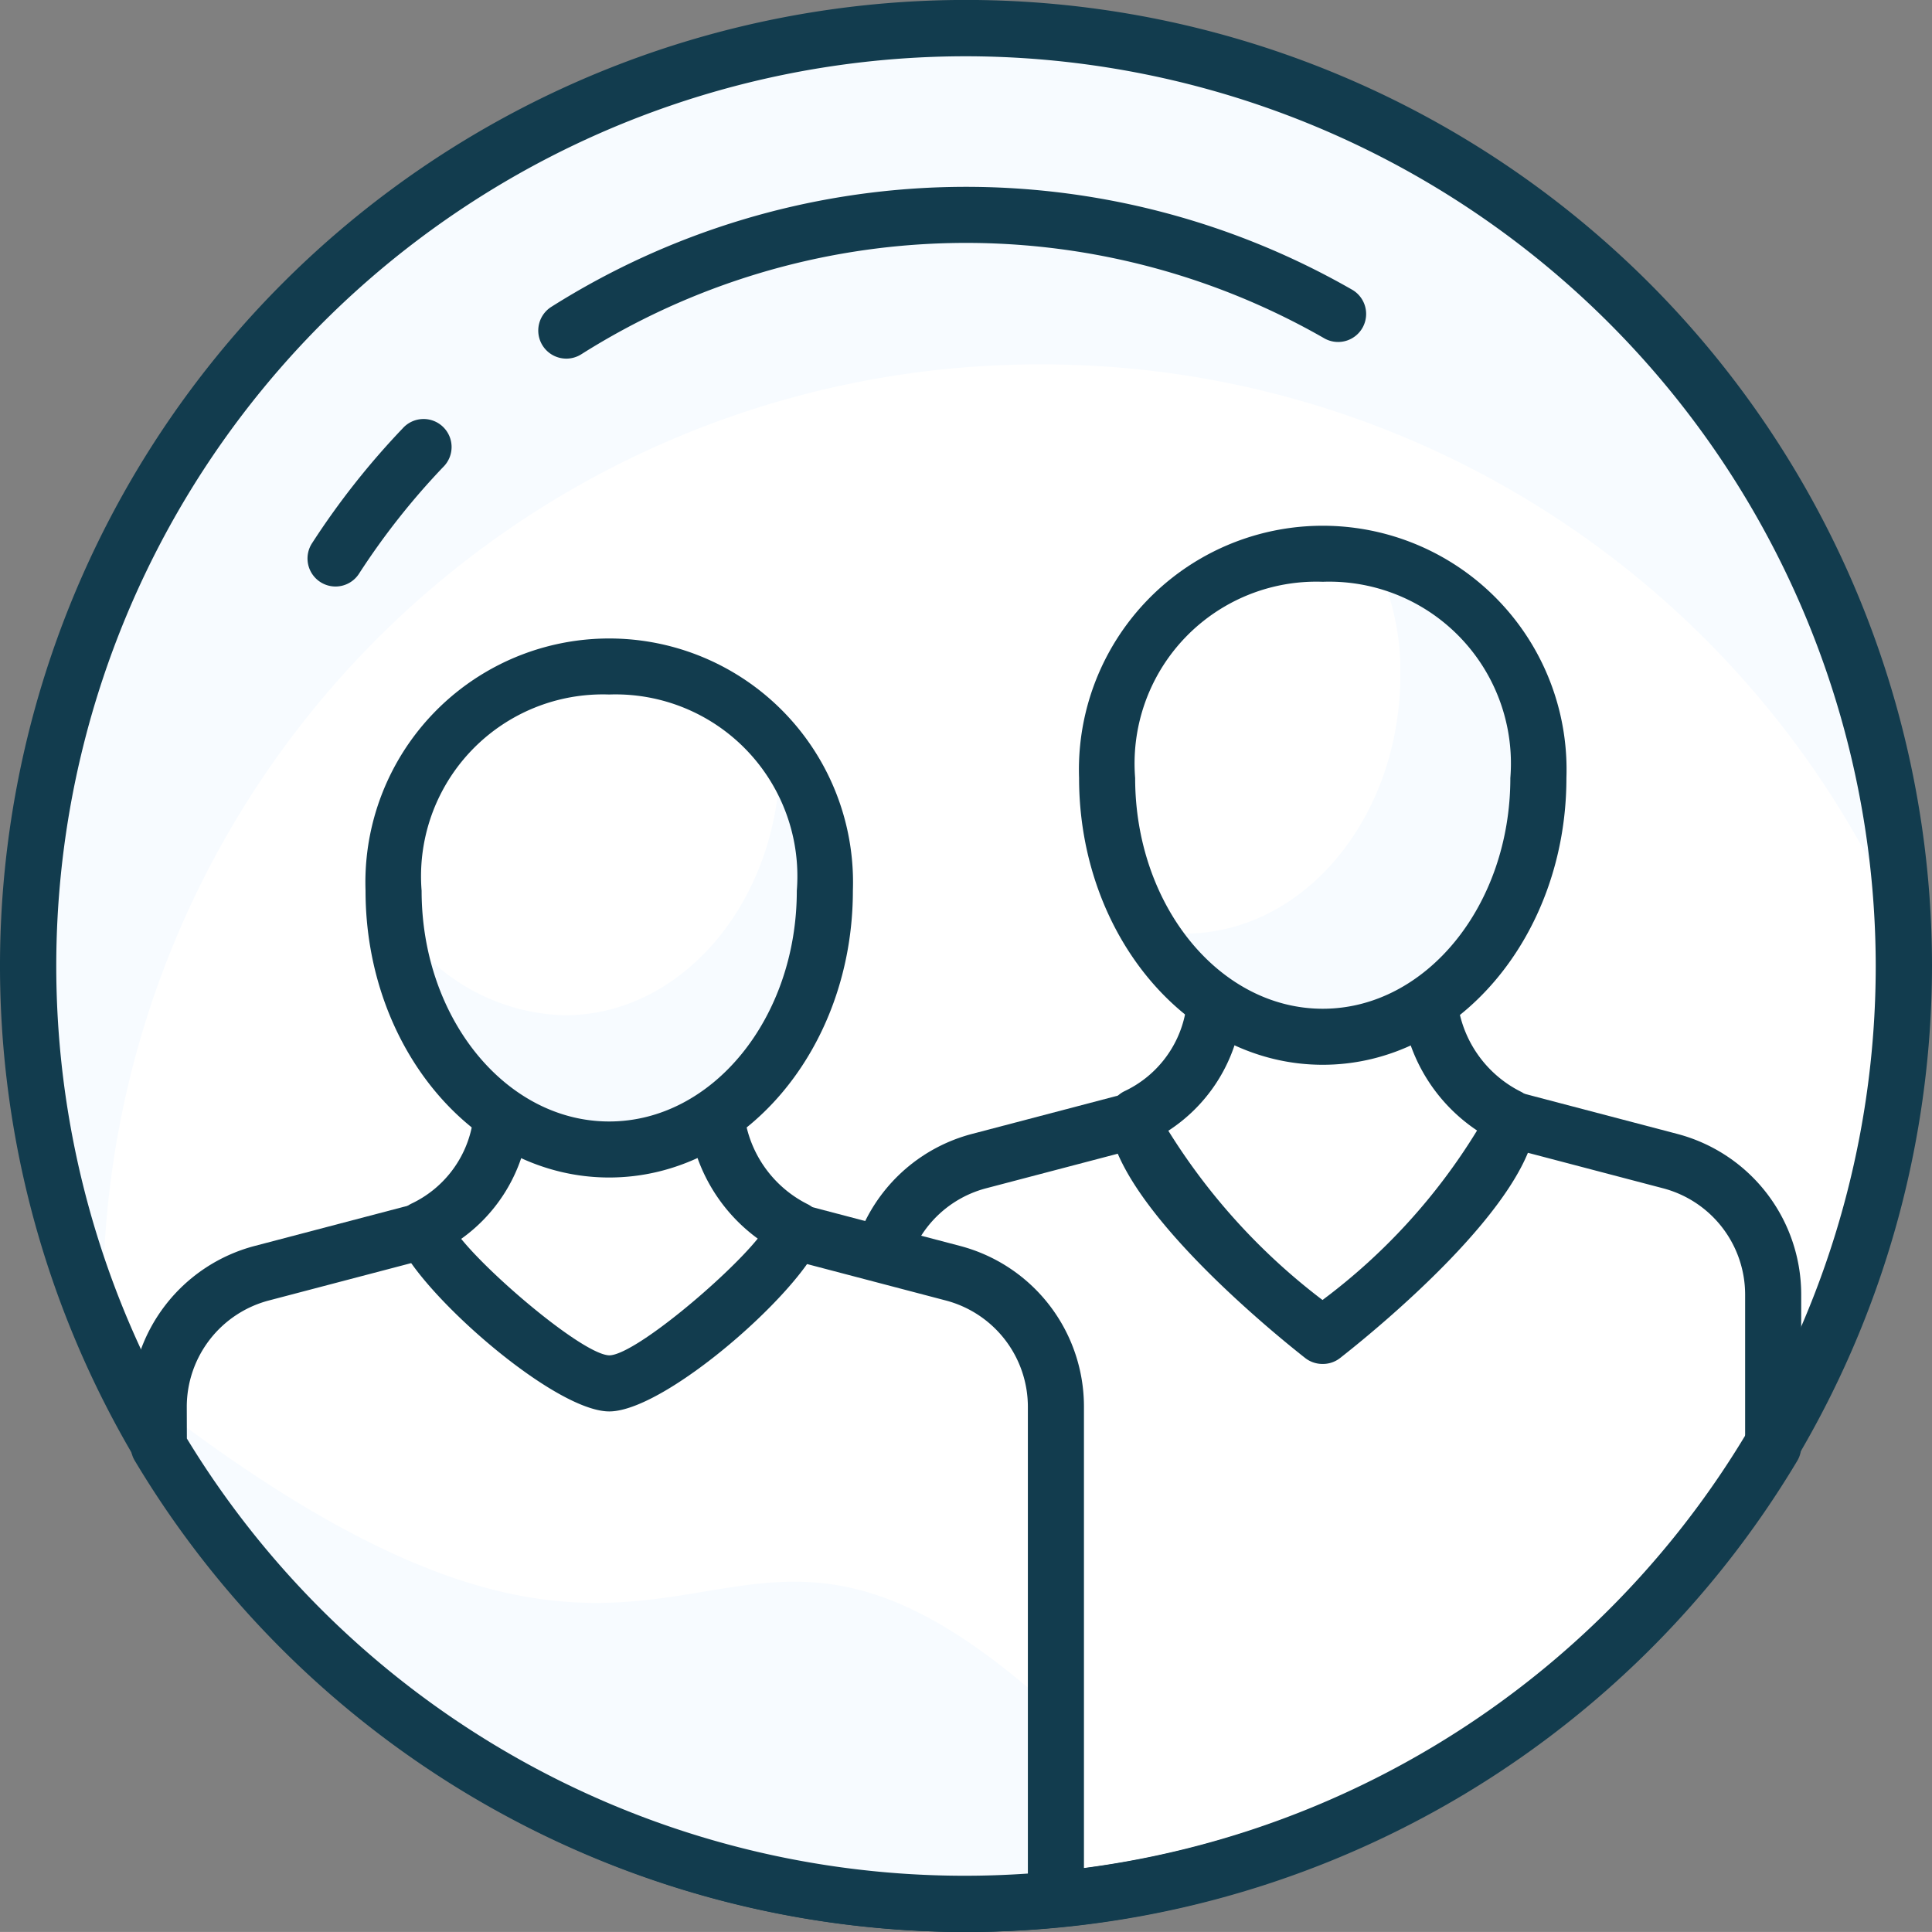
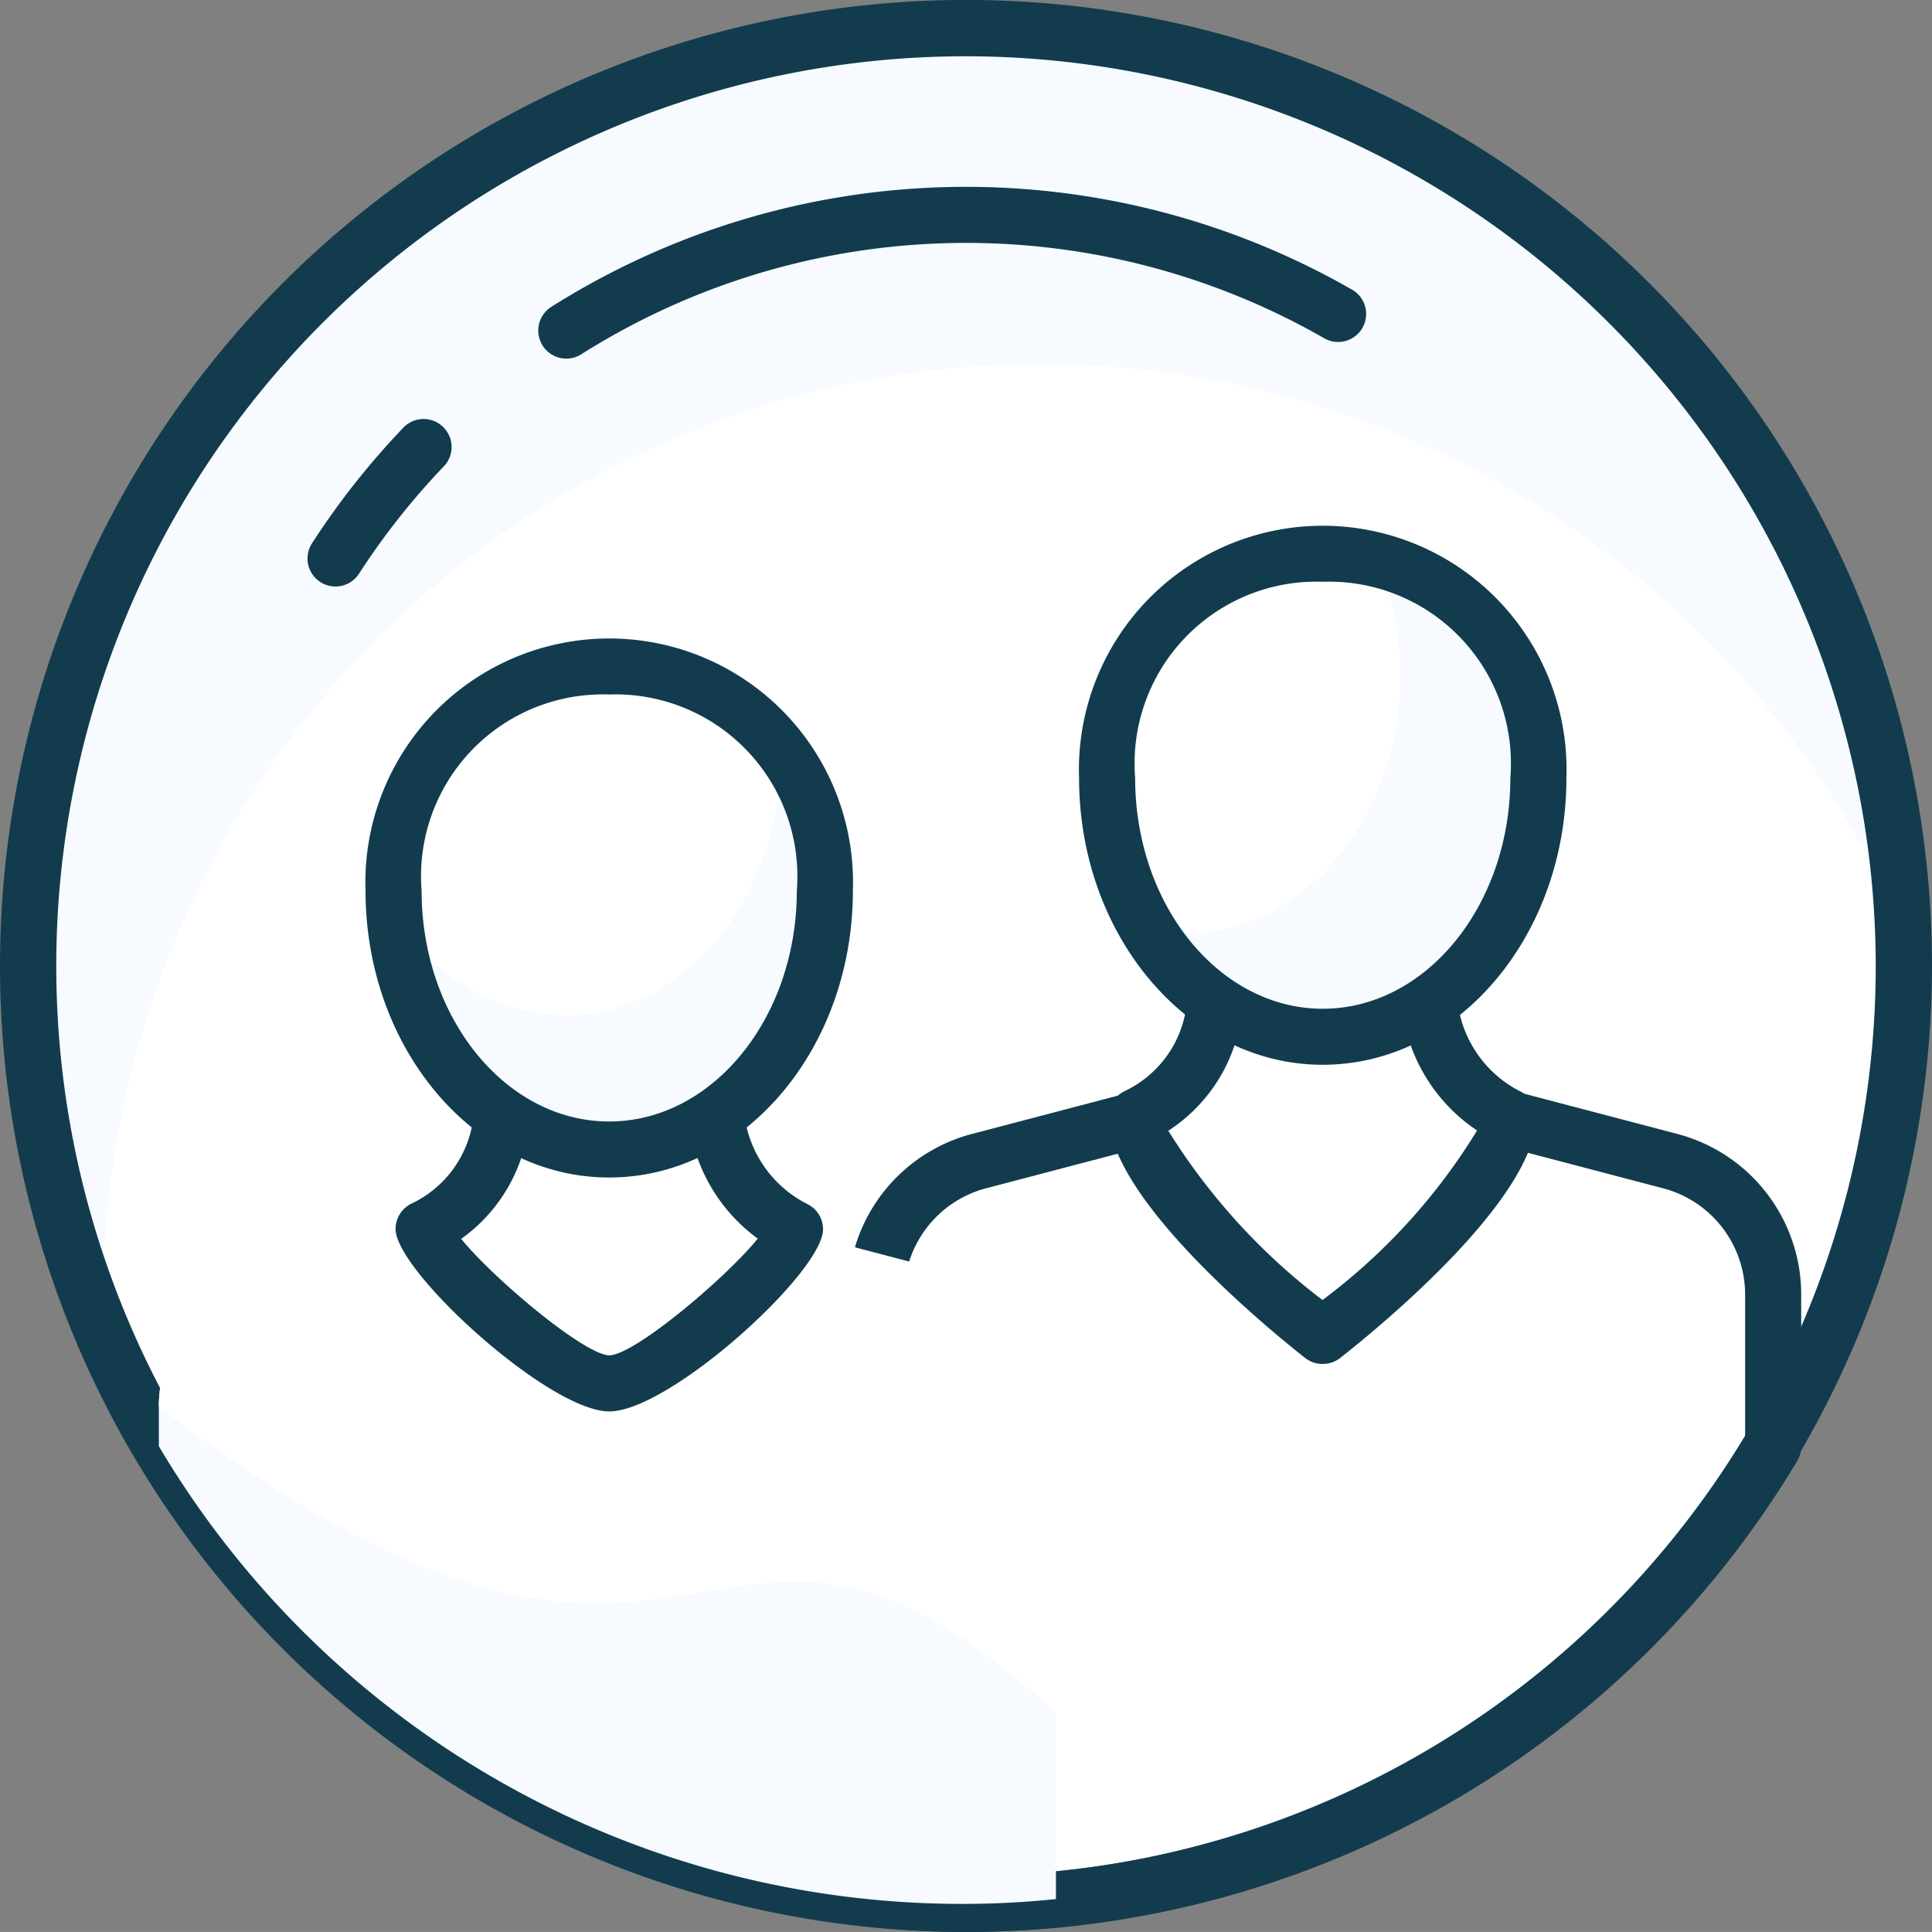
<svg xmlns="http://www.w3.org/2000/svg" id="Group_3869" data-name="Group 3869" width="40" height="39.999" viewBox="0 0 40 39.999">
  <rect x="0" y="0" width="40" height="39.999" fill="#808080" stroke="none" />
  <path id="Path_10321" data-name="Path 10321" d="M284.5,452.113a19.42,19.42,0,1,1,19.42,19.42A19.42,19.42,0,0,1,284.5,452.113Z" transform="translate(-283.92 -432.114)" fill="#fff" />
  <path id="Path_10322" data-name="Path 10322" d="M305.473,439.658a19.426,19.426,0,0,1,17.85,11.719,19.417,19.417,0,1,0-37.252,8.292c-.008-.22-.018-.441-.018-.664A19.384,19.384,0,0,1,305.473,439.658Z" transform="translate(-283.92 -432.114)" fill="#f7fbff" />
  <path id="Path_10323" data-name="Path 10323" d="M303.75,471.943a20,20,0,1,1,20-20A20.023,20.023,0,0,1,303.75,471.943Zm0-38.834a18.835,18.835,0,1,0,18.835,18.834A18.856,18.856,0,0,0,303.75,433.109Z" transform="translate(-283.75 -431.944)" fill="#123c4e" />
  <path id="Path_10324" data-name="Path 10324" d="M298.639,440.5a.581.581,0,0,1-.312-1.071,16.072,16.072,0,0,1,16.569-.363.58.58,0,1,1-.577,1.006,14.913,14.913,0,0,0-15.37.338A.581.581,0,0,1,298.639,440.5Z" transform="translate(-286.914 -433.075)" fill="#123c4e" />
  <path id="Path_10325" data-name="Path 10325" d="M292.528,446.583a.58.58,0,0,1-.486-.9,16.118,16.118,0,0,1,1.873-2.373.58.58,0,1,1,.839.8,14.973,14.973,0,0,0-1.737,2.2A.579.579,0,0,1,292.528,446.583Z" transform="translate(-285.579 -434.44)" fill="#123c4e" />
  <path id="Path_10327" data-name="Path 10327" d="M325.573,465.328h0a2.857,2.857,0,0,0-2.131-2.764l-3.309-.869h-7.691l-3.31.869A2.858,2.858,0,0,0,307,465.328v12.519C312.439,462.851,316.708,475.233,325.573,465.328Z" transform="translate(-288.862 -438.526)" fill="#fff" />
  <path id="Path_10328" data-name="Path 10328" d="M308.765,478.355c-.659,0-1.33-.033-1.992-.1a.58.58,0,0,1-.523-.577v-12.52a3.439,3.439,0,0,1,2.565-3.325l3.31-.869a.556.556,0,0,1,.147-.019h7.691a.557.557,0,0,1,.147.019l3.31.869a3.439,3.439,0,0,1,2.564,3.325V468.3a.577.577,0,0,1-.081.3A20.031,20.031,0,0,1,308.765,478.355Zm-1.354-1.21a18.841,18.841,0,0,0,17.412-9.007v-2.98a2.277,2.277,0,0,0-1.7-2.2l-3.237-.85h-7.54l-3.237.85a2.278,2.278,0,0,0-1.7,2.2ZM325.4,468.3h0Z" transform="translate(-288.692 -438.356)" fill="#123c4e" />
  <path id="Path_10329" data-name="Path 10329" d="M317.874,465.308s3.821-2.991,3.846-4.545a2.976,2.976,0,0,1-1.588-2.081c-.025-.133-.044-.979-.06-1.107l-4.4,0c-.018.147-.04,1.015-.071,1.172a2.864,2.864,0,0,1-1.572,2.013C314.064,462.312,317.874,465.308,317.874,465.308Z" transform="translate(-290.491 -437.65)" fill="#fff" />
  <path id="Path_10330" data-name="Path 10330" d="M317.7,465.719a.579.579,0,0,1-.359-.124c-.672-.528-4.026-3.255-4.066-4.988a.583.583,0,0,1,.324-.534,2.267,2.267,0,0,0,1.258-1.6c.015-.1.026-.4.037-.654.01-.218.02-.411.027-.475a.581.581,0,0,1,.577-.512l4.4,0h0a.581.581,0,0,1,.577.512c.007.06.016.255.025.476.009.239.019.512.031.605a2.407,2.407,0,0,0,1.28,1.659.58.58,0,0,1,.316.525c-.027,1.743-3.394,4.465-4.069,4.993A.576.576,0,0,1,317.7,465.719Zm-3.192-4.83a13.029,13.029,0,0,0,3.193,3.506,12.532,12.532,0,0,0,3.2-3.509,3.553,3.553,0,0,1-1.512-2.265,5.457,5.457,0,0,1-.043-.633l-3.3,0a6.046,6.046,0,0,1-.053.7A3.389,3.389,0,0,1,314.512,460.889Z" transform="translate(-290.32 -437.48)" fill="#123c4e" />
  <path id="Path_10331" data-name="Path 10331" d="M322.158,451.336a4.468,4.468,0,1,0-8.929,0c0,2.96,2,5.358,4.464,5.358S322.158,454.3,322.158,451.336Z" transform="translate(-290.309 -435.223)" fill="#fff" />
  <path id="Path_10332" data-name="Path 10332" d="M319.011,446.845a5.144,5.144,0,0,1,.536,2.383c0,2.959-2,5.358-4.464,5.358a3.7,3.7,0,0,1-.76-.084,4.28,4.28,0,0,0,3.617,2.227c2.466,0,4.465-2.4,4.465-5.358A4.3,4.3,0,0,0,319.011,446.845Z" transform="translate(-290.555 -435.257)" fill="#f7fbff" />
  <path id="Path_10333" data-name="Path 10333" d="M317.524,457.1c-2.781,0-5.045-2.664-5.045-5.938a5.048,5.048,0,1,1,10.09,0C322.569,454.441,320.306,457.1,317.524,457.1Zm0-10a3.764,3.764,0,0,0-3.884,4.063c0,2.634,1.743,4.777,3.884,4.777s3.884-2.143,3.884-4.777A3.764,3.764,0,0,0,317.524,447.1Z" transform="translate(-290.138 -435.055)" fill="#123c4e" />
  <path id="Path_10334" data-name="Path 10334" d="M304.441,465.564l-3.309-.869h-7.691l-3.31.869A2.858,2.858,0,0,0,288,468.328v.819a19.335,19.335,0,0,0,16.638,9.475q.981,0,1.935-.1v-10.2A2.858,2.858,0,0,0,304.441,465.564Z" transform="translate(-284.711 -439.204)" fill="#f7fbff" />
  <path id="Path_10335" data-name="Path 10335" d="M304.441,465.564l-3.309-.869h-7.691l-3.31.869A2.858,2.858,0,0,0,288,468.328h0c11.438,8.744,11.18-.434,18.573,6.329v-6.329A2.858,2.858,0,0,0,304.441,465.564Z" transform="translate(-284.711 -439.204)" fill="#fff" />
-   <path id="Path_10336" data-name="Path 10336" d="M304.468,479.034a20.033,20.033,0,0,1-17.136-9.758.575.575,0,0,1-.082-.3v-.82a3.439,3.439,0,0,1,2.565-3.325l3.31-.869a.555.555,0,0,1,.147-.019h7.691a.555.555,0,0,1,.147.019l3.31.869a3.439,3.439,0,0,1,2.564,3.325v10.2a.58.58,0,0,1-.523.577C305.8,479,305.128,479.034,304.468,479.034Zm1.935-.677h0Zm-17.992-9.539a18.852,18.852,0,0,0,17.412,9.007v-9.665a2.277,2.277,0,0,0-1.7-2.2h0l-3.237-.85h-7.54l-3.237.85a2.278,2.278,0,0,0-1.7,2.2Z" transform="translate(-284.542 -439.035)" fill="#123c4e" />
  <path id="Path_10337" data-name="Path 10337" d="M302.723,463.764a2.979,2.979,0,0,1-1.589-2.081c-.025-.133-.043-.979-.059-1.107l-4.4,0c-.017.147-.04,1.015-.07,1.172a2.864,2.864,0,0,1-1.572,2.013c.012.517,2.85,3.2,3.845,3.2S302.714,464.281,302.723,463.764Z" transform="translate(-286.262 -438.322)" fill="#fff" />
  <path id="Path_10338" data-name="Path 10338" d="M298.707,467.373h0c-1.24,0-4.4-2.878-4.424-3.766a.584.584,0,0,1,.324-.534,2.267,2.267,0,0,0,1.257-1.6c.014-.1.026-.392.037-.648.01-.221.02-.416.027-.481a.581.581,0,0,1,.577-.512l4.4,0h0a.58.58,0,0,1,.576.512c.007.06.016.253.024.47.009.239.019.515.031.609a2.409,2.409,0,0,0,1.281,1.661.579.579,0,0,1,.316.526C303.119,464.5,299.955,467.373,298.707,467.373Zm-3.065-3.572c.669.823,2.546,2.4,3.067,2.411.522-.009,2.411-1.6,3.072-2.417a3.539,3.539,0,0,1-1.386-2.176,5.3,5.3,0,0,1-.043-.633l-3.3,0a6.264,6.264,0,0,1-.051.7A3.383,3.383,0,0,1,295.642,463.8Z" transform="translate(-286.093 -438.151)" fill="#123c4e" />
  <path id="Path_10339" data-name="Path 10339" d="M303.161,454.336a4.468,4.468,0,1,0-8.929,0c0,2.96,2,5.358,4.464,5.358S303.161,457.3,303.161,454.336Z" transform="translate(-286.082 -435.891)" fill="#fff" />
  <path id="Path_10340" data-name="Path 10340" d="M302.22,451.826c0,.071.019.134.019.207,0,2.958-2,5.357-4.465,5.357a4.241,4.241,0,0,1-3.514-2.061c.214,2.719,2.121,4.847,4.443,4.847,2.466,0,4.465-2.4,4.465-5.358A4.8,4.8,0,0,0,302.22,451.826Z" transform="translate(-286.088 -436.369)" fill="#f7fbff" />
  <path id="Path_10341" data-name="Path 10341" d="M298.526,460.1c-2.782,0-5.044-2.664-5.044-5.938a5.048,5.048,0,1,1,10.09,0C303.572,457.441,301.308,460.1,298.526,460.1Zm0-10a3.764,3.764,0,0,0-3.883,4.063c0,2.634,1.742,4.777,3.883,4.777s3.885-2.143,3.885-4.777A3.765,3.765,0,0,0,298.526,450.1Z" transform="translate(-285.914 -435.721)" fill="#123c4e" />
</svg>